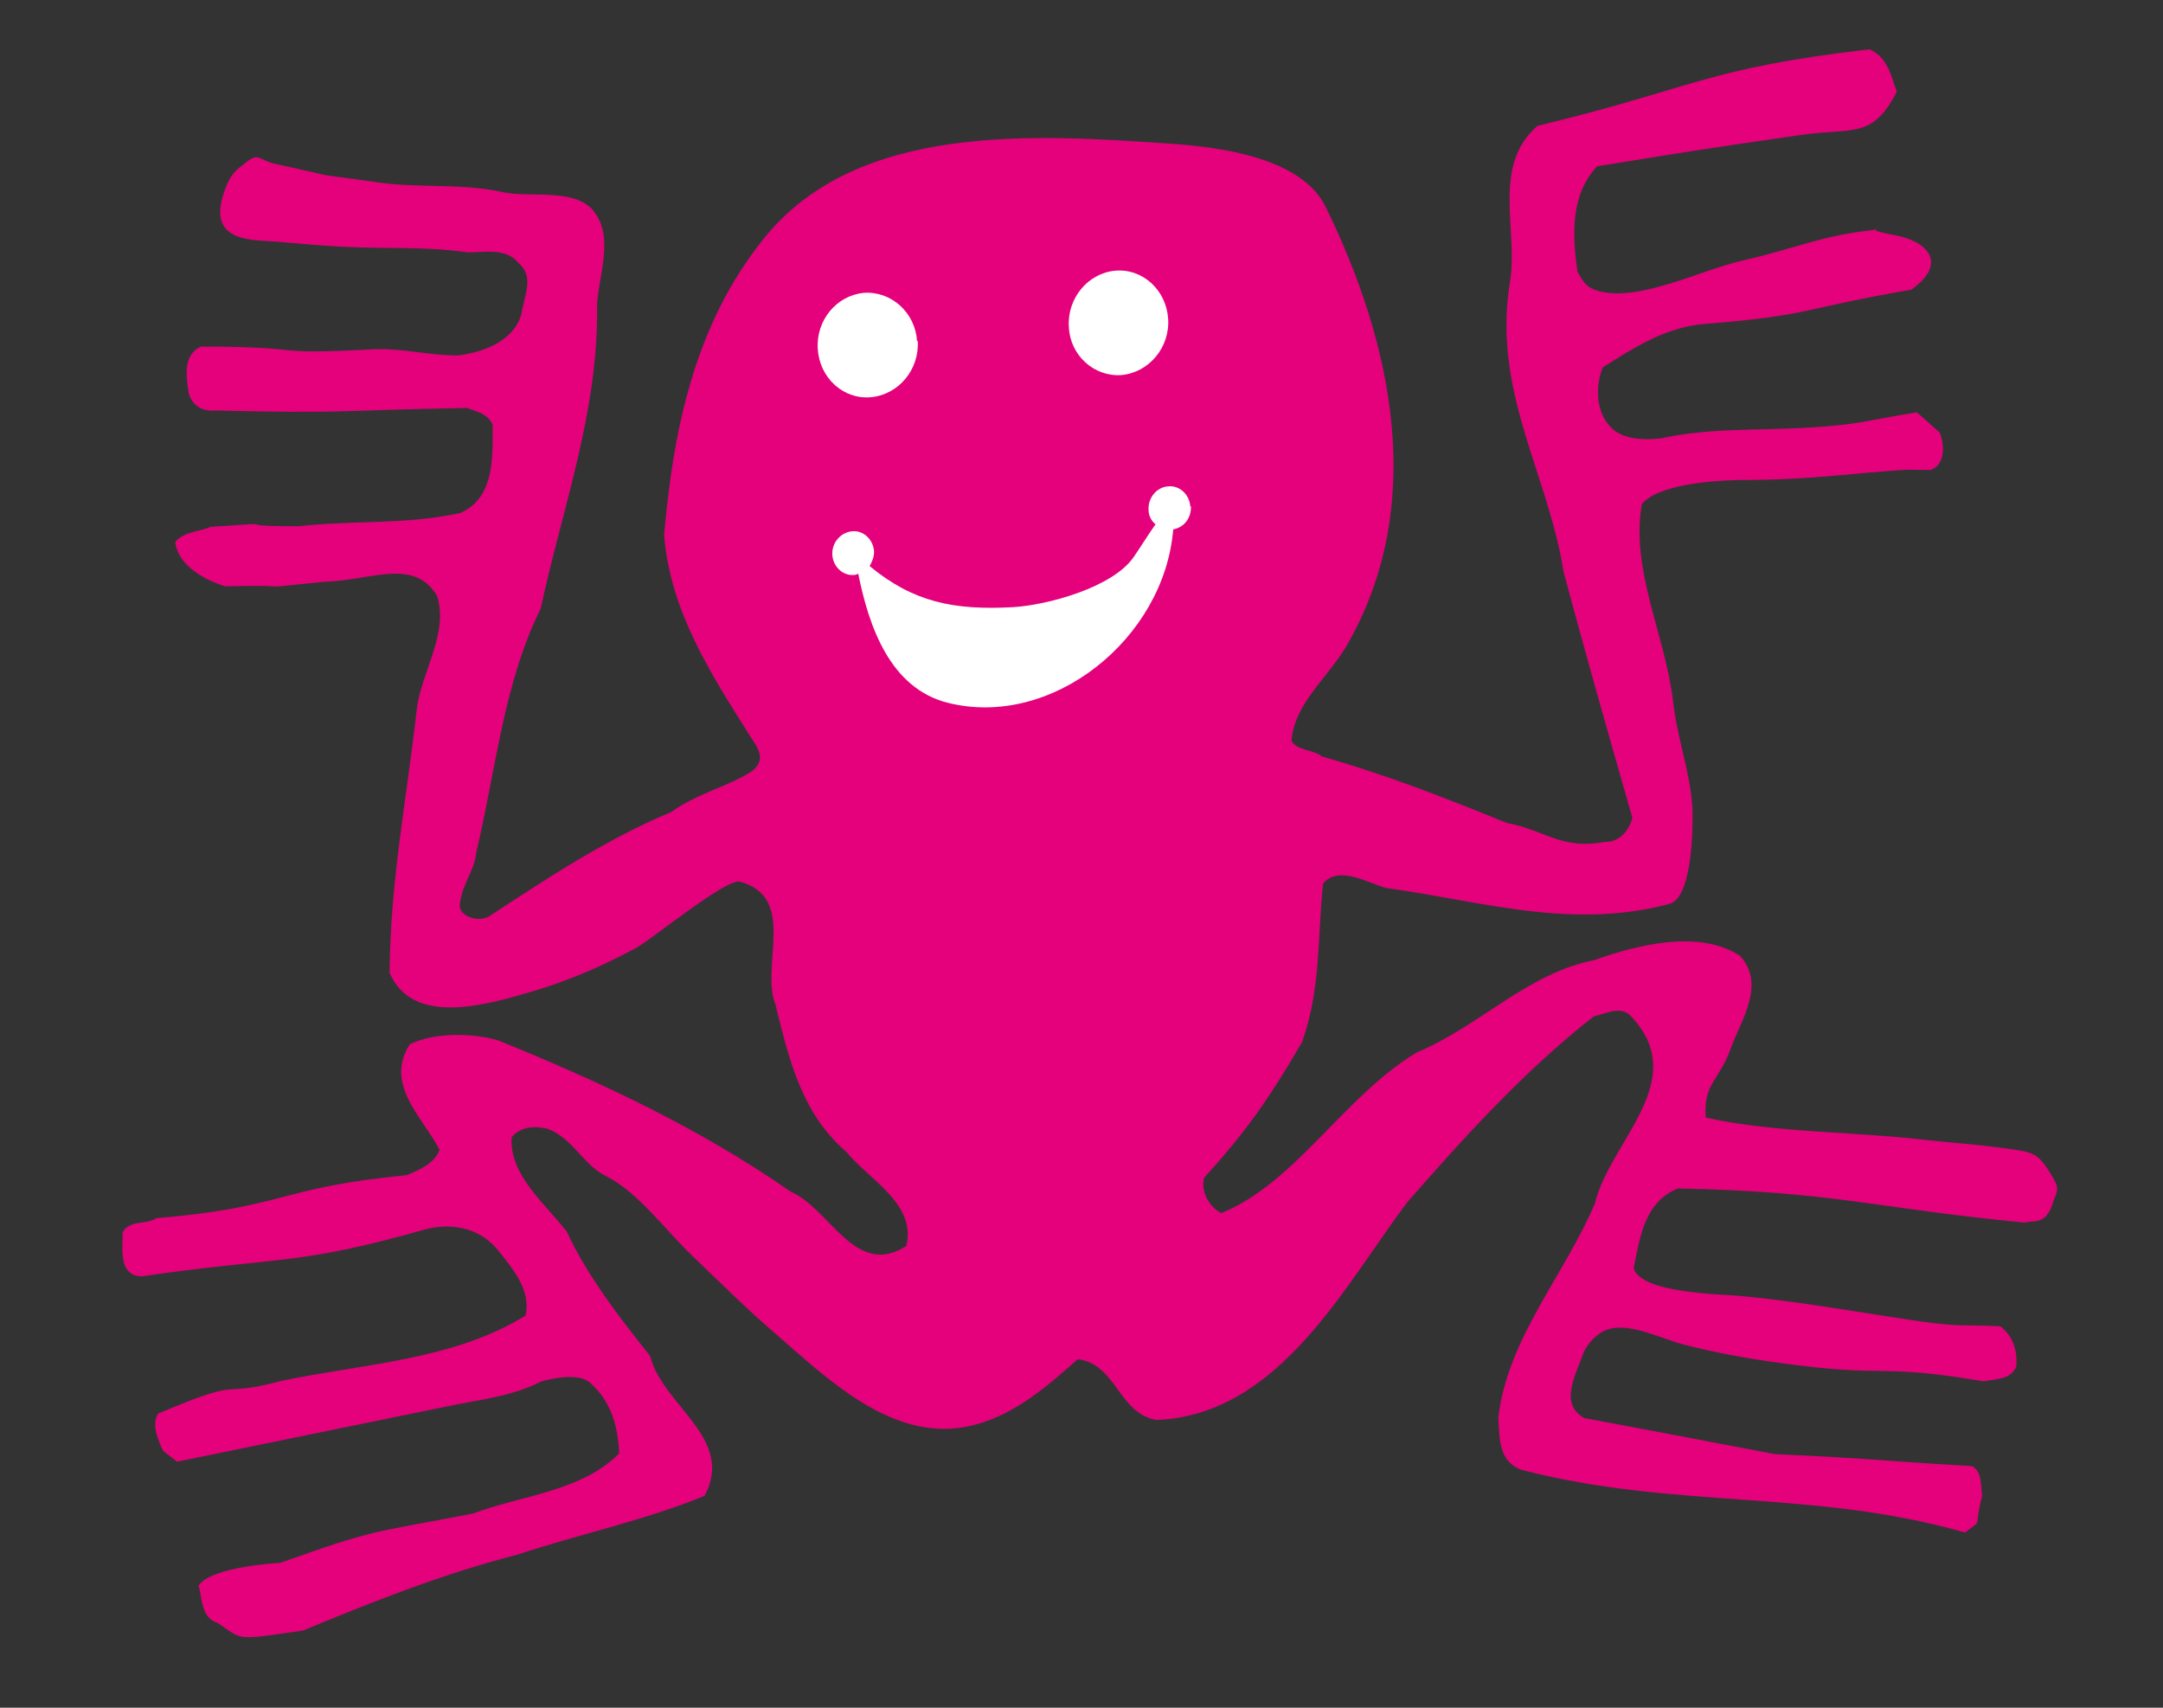
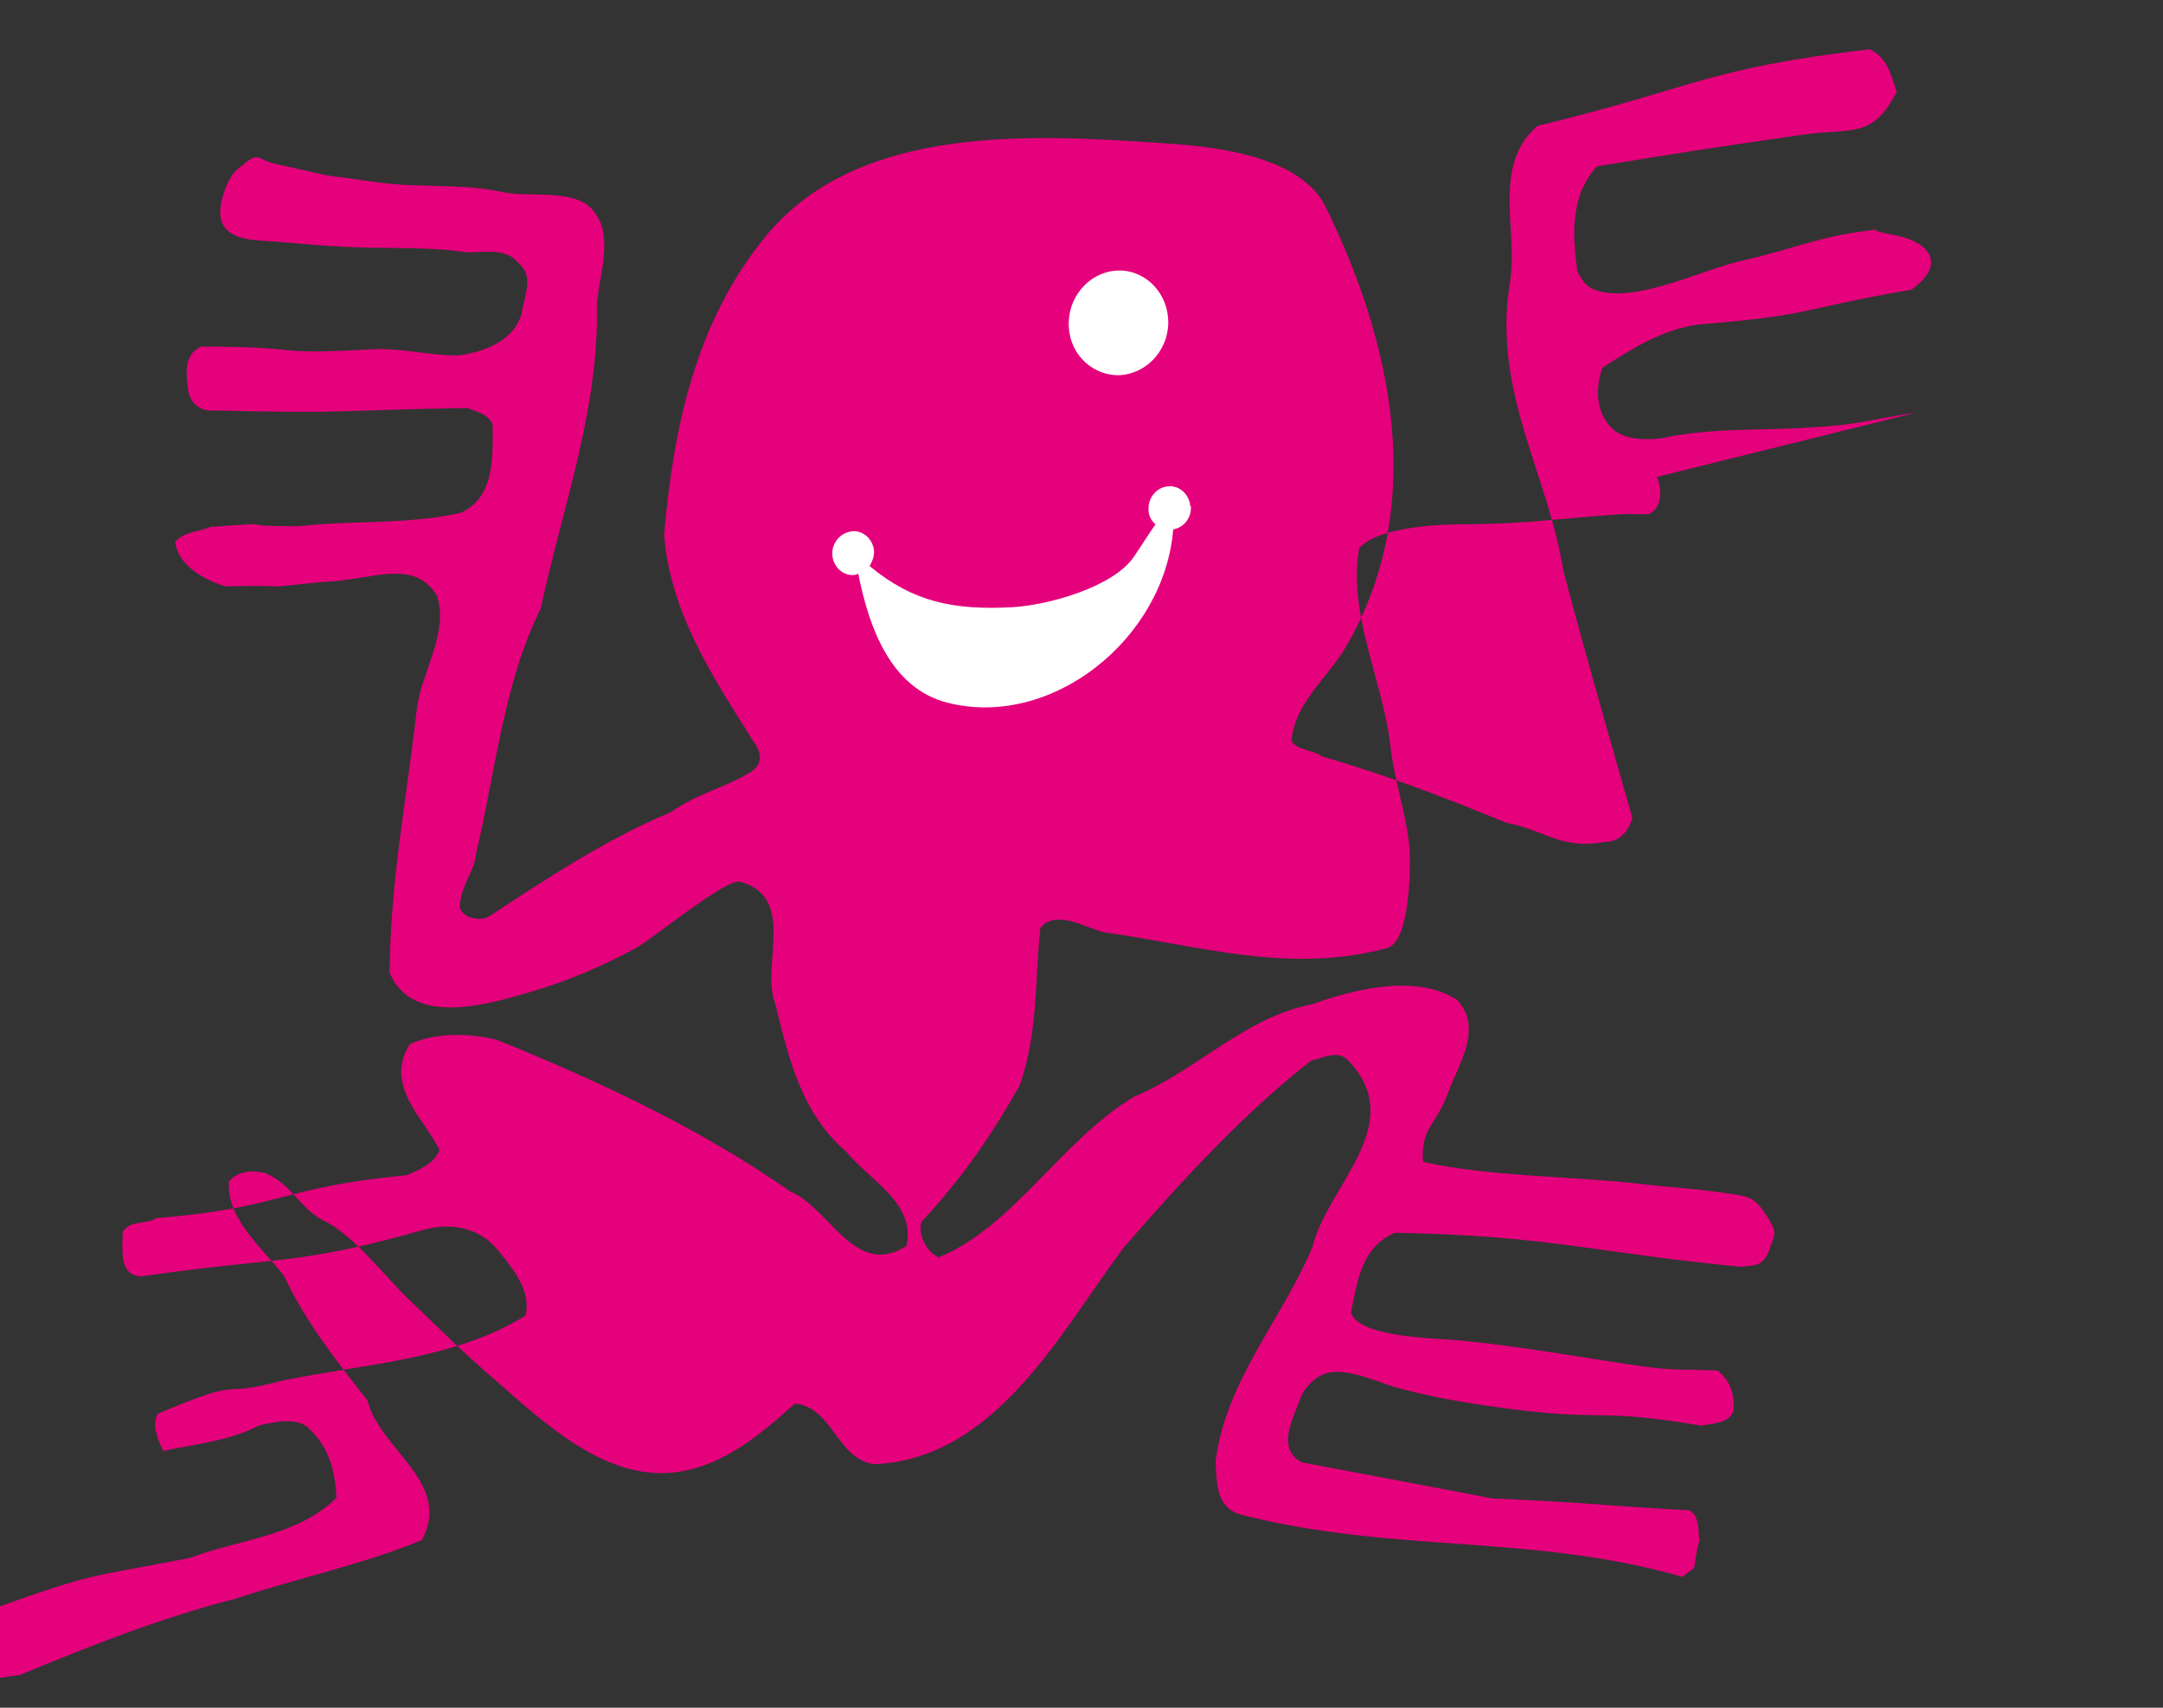
<svg xmlns="http://www.w3.org/2000/svg" id="Layer_1" version="1.1" viewBox="0 0 342 270">
  <rect x="0" y="0" width="342" height="270" fill="#333333" stroke="none" />
  <defs>
    <style>
      .st0 {
        fill: #e5007c;
      }

      .st1 {
        fill: #fff;
      }
    </style>
  </defs>
-   <path class="st0" d="M303.1,65.2c-8.3,1.3-8.7,1.9-17.1,2.4-7.8.5-15.7,0-23.3,1.7-2.8.3-5.4.2-7.4-1.2-2.9-2.3-3.2-6.6-1.9-10,4.6-2.9,9.3-6,15.2-6.8,18.5-1.5,15.1-2.3,33.6-5.5,5.8-4.1,2.7-7.6-2.5-8.6-6.5-1.2-1-1.1-3.8-.8-8.1.9-12,2.9-20.4,4.8-6.6,1.5-16.4,6.6-22.8,4.8-1.7-.5-2.3-1.2-3.3-3.1-.8-5.9-1.1-12,3.1-16.6,16.1-2.6,15.3-2.5,31.8-4.9,8.4-1.3,11.7.8,15.6-6.9-.9-2.6-1.5-5.5-4.3-6.7-25.9,3-27.6,6.1-52.5,12.1-7.4,6.4-2.9,16.7-4.4,25-2.7,17.1,6.1,30.1,8.5,45.4,3.6,13.5,7.1,25.7,10.9,39-.4,1.7-1.9,3.9-4.3,3.8-7,1.3-9.3-1.8-15.6-3-9.5-3.9-19.3-7.7-29.2-10.5-1.3-1.1-4-.9-4.8-2.5.5-5.9,5.6-9.8,8.6-14.8,12.9-22.1,7.5-47.8-3.2-69.6-3.9-8-17.4-9.5-24.8-10-20.8-1.4-49.3-3.5-64.1,15.1-10.8,13.5-14.2,29.8-15.7,46.8,1,12.2,7.5,22.1,13.8,32.1,1.5,2.1,2.1,3.7,0,5.3-4,2.5-8.5,3.4-12.7,6.4-10.1,4.2-19.5,10.4-28.8,16.5-1.8,1-4.9-.1-4.6-2,.5-3.5,2.3-5.1,2.6-8.1,3.1-13,4.3-26.7,10.2-38.6,3.4-15.9,9.2-31.2,8.9-48.1.3-4.6,2.6-10.4-.3-14.4-2.7-4.1-10.3-2.4-14.5-3.3-6.7-1.5-13.4-.6-20.1-1.6-11.9-1.7-4.1-.3-16-2.9-2.8-.6-2.5-2.1-5.1.2-2,1.3-2.6,3.1-3.2,5-2.1,7.3,4.9,6.8,8.4,7.1,3.8.3,6.5.6,10.4.8,7,.4,13-.1,19.9.9,2.8,0,6.1-.7,8,1.6,2.6,2.2,1.1,4.8.5,8.3-1.3,4.2-6,5.9-10,6.4-4.5,0-8.5-1.1-13-1-17.9,1-9.8-.4-27.6-.4-3,1.3-2.3,4.9-2,7.2.4,1.8,1.9,3.1,4.1,2.9,21.6.5,18,0,40-.4,1.4.6,3.3.9,4,2.7,0,5.2.3,11.5-5.1,13.9-8.7,1.9-16.5,1.1-25.6,2.1-12.4,0-.8-.8-13.9.1-1.8.8-4.2.7-5.6,2.4.5,3.8,4.7,6,7.9,7,13.7-.3,2.3.6,15.5-.7,7.6-.2,14.3-3.9,18,2.2,1.9,5.9-2.5,12.1-3.2,17.9-1.6,14.3-4.2,27.2-4.3,41.7,3.7,8.7,15.8,4.9,22.4,3,5.8-1.7,11.4-4.1,16.7-7,2.5-1.4,14.2-11,16.3-10.4,9.1,2.5,3.2,13.2,5.6,19.4,2.1,8.5,4.1,17.2,11.2,23.3,3.7,4.5,11.1,8.2,9.5,14.9-8.1,5.2-12.1-6-18.3-8.6-14.5-10.1-30.2-17.4-46.2-23.9-4.1-1.2-10.1-1.3-14,.6-4.1,6.4,2.1,11.6,4.7,16.7-.8,2.2-3.3,3.2-5.2,4-20.5,2-19.1,5.1-39.6,6.8-1.6,1.1-4.1.2-5.3,2.2,0,2.7-.7,6.9,3,7,21.9-3.2,24.4-1.6,45.1-7.5,4.3-1,8.4,0,11.1,3.2,2.5,3.1,5.4,6.5,4.5,10.5-11.3,7-25.4,7.6-38.5,10.3-10.9,2.9-5.2-.9-19.6,5.2-1.1,1.7,0,4.2.8,5.9l2.2,1.7,42.5-8.7c5.2-1.1,10.5-1.6,15.1-4,2.3-.6,6.3-1.4,8,.5,3.1,2.9,4.1,6.7,4.3,10.9-6.1,6.1-15.5,6.6-23.1,9.5-16.5,3.2-15,2.3-30.5,7.8-.2,0-11,.6-12.9,3.6.6,2.1.4,5.1,3,5.9,4.1,2.7,2.5,2.8,13.5,1.2,11.1-4.6,22.2-9,33.9-12,10.3-3.4,20.1-5.4,29.6-9.3,4.9-9.1-6.7-14.3-8.6-22.1-5-6.3-9.9-12.6-13.2-19.7-3.6-4.6-9.1-9-8.7-14.9,1.5-1.8,3.9-1.8,5.8-1.3,4.1,1.7,5.4,5.6,9.2,7.5,4.9,2.4,9.5,8.7,13.5,12.5,4.5,4.3,8.9,8.7,13.6,12.7,7.9,6.9,17.3,15.8,28.3,14.6,7.6-.9,13.4-5.8,19.1-10.9,6.1.7,6.5,8.7,12.5,9.6,19.4-.8,29.7-21.3,39.6-34.4,8.8-10.1,18.7-21,29.5-29.4,1.8-.4,4.3-1.8,5.9,0,9.6,10.1-3.4,19.8-5.7,29.5-4.8,11.4-13.8,21.3-15.3,33.9.2,3.2,0,7,3.7,8.3,24.4,6.3,46,3,70.1,9.9,3-2.4,1.2,0,2.7-5.8-.2-1.5,0-3.9-1.6-4.7-17.1-1-14-1.1-31.2-1.9-9.9-1.9-20-3.8-30.1-5.7-4.2-2.3-1.1-7.3-.1-10.4.7-1.5,2.2-3.1,3.8-3.6,3.5-1.2,8.8,1.6,12.1,2.4,5,1.3,10.1,2.2,15.2,2.9,17.3,2.4,15,0,32.2,2.9,1.9-.4,4.4-.3,5.1-2.4.2-2.5-.5-4.7-2.5-6.3-8.1,3,1,0,0,0-6.1-.3-6.1.1-12.1-.7-9.7-1.4-19.3-3.2-29-4.1-3.1-.3-15.8-.4-16.9-4.4,1-4.7,1.6-10.4,7-12.6,24.8.5,31,3.1,54.8,5.4,1.6-.4,3,.3,4.2-2.3.9-2.8,1.5-2.8.2-5-2.4-4-3-3.8-7.9-4.5-6.1-.8-6.2-.6-12.4-1.3-11.2-1.3-23.7-1.1-34.5-3.5-.4-5.4,2.1-5.8,3.9-10.8,1.6-4.5,5.7-10.2,1.5-14.8-6.5-4.2-16.3-1.7-23,.7-10.5,2-18.4,10.6-28.1,14.6-11.6,7-19.1,20.6-30.9,25.4-2-1-3.3-3.6-2.7-5.6,6.2-6.8,10.2-12.3,15.5-21.5,3-8.5,2.4-16.8,3.3-25,2.5-3,7.2,0,10,.7,14.7,2,29.2,6.7,44.8,2.5,3.6-1,3.7-12.2,3.6-15-.3-5.8-2.4-10.9-3.1-17.3-1.3-10.4-6.7-20.6-4.9-30.9,2.6-3.1,11-3.7,15.2-3.8,11.8,0,16.6-1,27.6-1.7,1.5,0-4.6.1,2.9.1,2.4-.9,2.1-4.2,1.4-5.9" />
+   <path class="st0" d="M303.1,65.2c-8.3,1.3-8.7,1.9-17.1,2.4-7.8.5-15.7,0-23.3,1.7-2.8.3-5.4.2-7.4-1.2-2.9-2.3-3.2-6.6-1.9-10,4.6-2.9,9.3-6,15.2-6.8,18.5-1.5,15.1-2.3,33.6-5.5,5.8-4.1,2.7-7.6-2.5-8.6-6.5-1.2-1-1.1-3.8-.8-8.1.9-12,2.9-20.4,4.8-6.6,1.5-16.4,6.6-22.8,4.8-1.7-.5-2.3-1.2-3.3-3.1-.8-5.9-1.1-12,3.1-16.6,16.1-2.6,15.3-2.5,31.8-4.9,8.4-1.3,11.7.8,15.6-6.9-.9-2.6-1.5-5.5-4.3-6.7-25.9,3-27.6,6.1-52.5,12.1-7.4,6.4-2.9,16.7-4.4,25-2.7,17.1,6.1,30.1,8.5,45.4,3.6,13.5,7.1,25.7,10.9,39-.4,1.7-1.9,3.9-4.3,3.8-7,1.3-9.3-1.8-15.6-3-9.5-3.9-19.3-7.7-29.2-10.5-1.3-1.1-4-.9-4.8-2.5.5-5.9,5.6-9.8,8.6-14.8,12.9-22.1,7.5-47.8-3.2-69.6-3.9-8-17.4-9.5-24.8-10-20.8-1.4-49.3-3.5-64.1,15.1-10.8,13.5-14.2,29.8-15.7,46.8,1,12.2,7.5,22.1,13.8,32.1,1.5,2.1,2.1,3.7,0,5.3-4,2.5-8.5,3.4-12.7,6.4-10.1,4.2-19.5,10.4-28.8,16.5-1.8,1-4.9-.1-4.6-2,.5-3.5,2.3-5.1,2.6-8.1,3.1-13,4.3-26.7,10.2-38.6,3.4-15.9,9.2-31.2,8.9-48.1.3-4.6,2.6-10.4-.3-14.4-2.7-4.1-10.3-2.4-14.5-3.3-6.7-1.5-13.4-.6-20.1-1.6-11.9-1.7-4.1-.3-16-2.9-2.8-.6-2.5-2.1-5.1.2-2,1.3-2.6,3.1-3.2,5-2.1,7.3,4.9,6.8,8.4,7.1,3.8.3,6.5.6,10.4.8,7,.4,13-.1,19.9.9,2.8,0,6.1-.7,8,1.6,2.6,2.2,1.1,4.8.5,8.3-1.3,4.2-6,5.9-10,6.4-4.5,0-8.5-1.1-13-1-17.9,1-9.8-.4-27.6-.4-3,1.3-2.3,4.9-2,7.2.4,1.8,1.9,3.1,4.1,2.9,21.6.5,18,0,40-.4,1.4.6,3.3.9,4,2.7,0,5.2.3,11.5-5.1,13.9-8.7,1.9-16.5,1.1-25.6,2.1-12.4,0-.8-.8-13.9.1-1.8.8-4.2.7-5.6,2.4.5,3.8,4.7,6,7.9,7,13.7-.3,2.3.6,15.5-.7,7.6-.2,14.3-3.9,18,2.2,1.9,5.9-2.5,12.1-3.2,17.9-1.6,14.3-4.2,27.2-4.3,41.7,3.7,8.7,15.8,4.9,22.4,3,5.8-1.7,11.4-4.1,16.7-7,2.5-1.4,14.2-11,16.3-10.4,9.1,2.5,3.2,13.2,5.6,19.4,2.1,8.5,4.1,17.2,11.2,23.3,3.7,4.5,11.1,8.2,9.5,14.9-8.1,5.2-12.1-6-18.3-8.6-14.5-10.1-30.2-17.4-46.2-23.9-4.1-1.2-10.1-1.3-14,.6-4.1,6.4,2.1,11.6,4.7,16.7-.8,2.2-3.3,3.2-5.2,4-20.5,2-19.1,5.1-39.6,6.8-1.6,1.1-4.1.2-5.3,2.2,0,2.7-.7,6.9,3,7,21.9-3.2,24.4-1.6,45.1-7.5,4.3-1,8.4,0,11.1,3.2,2.5,3.1,5.4,6.5,4.5,10.5-11.3,7-25.4,7.6-38.5,10.3-10.9,2.9-5.2-.9-19.6,5.2-1.1,1.7,0,4.2.8,5.9c5.2-1.1,10.5-1.6,15.1-4,2.3-.6,6.3-1.4,8,.5,3.1,2.9,4.1,6.7,4.3,10.9-6.1,6.1-15.5,6.6-23.1,9.5-16.5,3.2-15,2.3-30.5,7.8-.2,0-11,.6-12.9,3.6.6,2.1.4,5.1,3,5.9,4.1,2.7,2.5,2.8,13.5,1.2,11.1-4.6,22.2-9,33.9-12,10.3-3.4,20.1-5.4,29.6-9.3,4.9-9.1-6.7-14.3-8.6-22.1-5-6.3-9.9-12.6-13.2-19.7-3.6-4.6-9.1-9-8.7-14.9,1.5-1.8,3.9-1.8,5.8-1.3,4.1,1.7,5.4,5.6,9.2,7.5,4.9,2.4,9.5,8.7,13.5,12.5,4.5,4.3,8.9,8.7,13.6,12.7,7.9,6.9,17.3,15.8,28.3,14.6,7.6-.9,13.4-5.8,19.1-10.9,6.1.7,6.5,8.7,12.5,9.6,19.4-.8,29.7-21.3,39.6-34.4,8.8-10.1,18.7-21,29.5-29.4,1.8-.4,4.3-1.8,5.9,0,9.6,10.1-3.4,19.8-5.7,29.5-4.8,11.4-13.8,21.3-15.3,33.9.2,3.2,0,7,3.7,8.3,24.4,6.3,46,3,70.1,9.9,3-2.4,1.2,0,2.7-5.8-.2-1.5,0-3.9-1.6-4.7-17.1-1-14-1.1-31.2-1.9-9.9-1.9-20-3.8-30.1-5.7-4.2-2.3-1.1-7.3-.1-10.4.7-1.5,2.2-3.1,3.8-3.6,3.5-1.2,8.8,1.6,12.1,2.4,5,1.3,10.1,2.2,15.2,2.9,17.3,2.4,15,0,32.2,2.9,1.9-.4,4.4-.3,5.1-2.4.2-2.5-.5-4.7-2.5-6.3-8.1,3,1,0,0,0-6.1-.3-6.1.1-12.1-.7-9.7-1.4-19.3-3.2-29-4.1-3.1-.3-15.8-.4-16.9-4.4,1-4.7,1.6-10.4,7-12.6,24.8.5,31,3.1,54.8,5.4,1.6-.4,3,.3,4.2-2.3.9-2.8,1.5-2.8.2-5-2.4-4-3-3.8-7.9-4.5-6.1-.8-6.2-.6-12.4-1.3-11.2-1.3-23.7-1.1-34.5-3.5-.4-5.4,2.1-5.8,3.9-10.8,1.6-4.5,5.7-10.2,1.5-14.8-6.5-4.2-16.3-1.7-23,.7-10.5,2-18.4,10.6-28.1,14.6-11.6,7-19.1,20.6-30.9,25.4-2-1-3.3-3.6-2.7-5.6,6.2-6.8,10.2-12.3,15.5-21.5,3-8.5,2.4-16.8,3.3-25,2.5-3,7.2,0,10,.7,14.7,2,29.2,6.7,44.8,2.5,3.6-1,3.7-12.2,3.6-15-.3-5.8-2.4-10.9-3.1-17.3-1.3-10.4-6.7-20.6-4.9-30.9,2.6-3.1,11-3.7,15.2-3.8,11.8,0,16.6-1,27.6-1.7,1.5,0-4.6.1,2.9.1,2.4-.9,2.1-4.2,1.4-5.9" />
  <path class="st1" d="M188.2,80.1c-.1-1.9-1.7-3.4-3.5-3.2-1.8.1-3.2,1.8-3.1,3.7,0,1,.5,1.8,1.1,2.3-1.2,1.7-2.3,3.5-3.4,5.1-3.3,4.9-13.8,7.7-19.2,8-9.3.5-15.7-.8-22.6-6.5.4-.7.7-1.4.7-2.3-.1-1.9-1.7-3.4-3.5-3.2-1.8.2-3.2,1.8-3.1,3.7.1,1.9,1.7,3.4,3.5,3.2.2,0,.4-.1.6-.2,1.7,8.5,5.1,18.1,14.1,20.4,16.5,4.2,34.3-10.1,35.7-27.4,1.7-.3,2.9-1.8,2.8-3.7" />
-   <path class="st1" d="M145.1,53.9c.3,4.5-3,8.5-7.4,8.9-4.3.4-8.1-3-8.4-7.6-.3-4.6,3-8.5,7.3-8.9,4.3-.3,8.1,3.1,8.4,7.6" />
  <path class="st1" d="M184.7,50.4c.3,4.5-3,8.5-7.4,8.9-4.3.3-8.1-3.1-8.3-7.6-.3-4.5,3-8.5,7.3-8.9,4.3-.4,8.1,3,8.4,7.6" />
</svg>